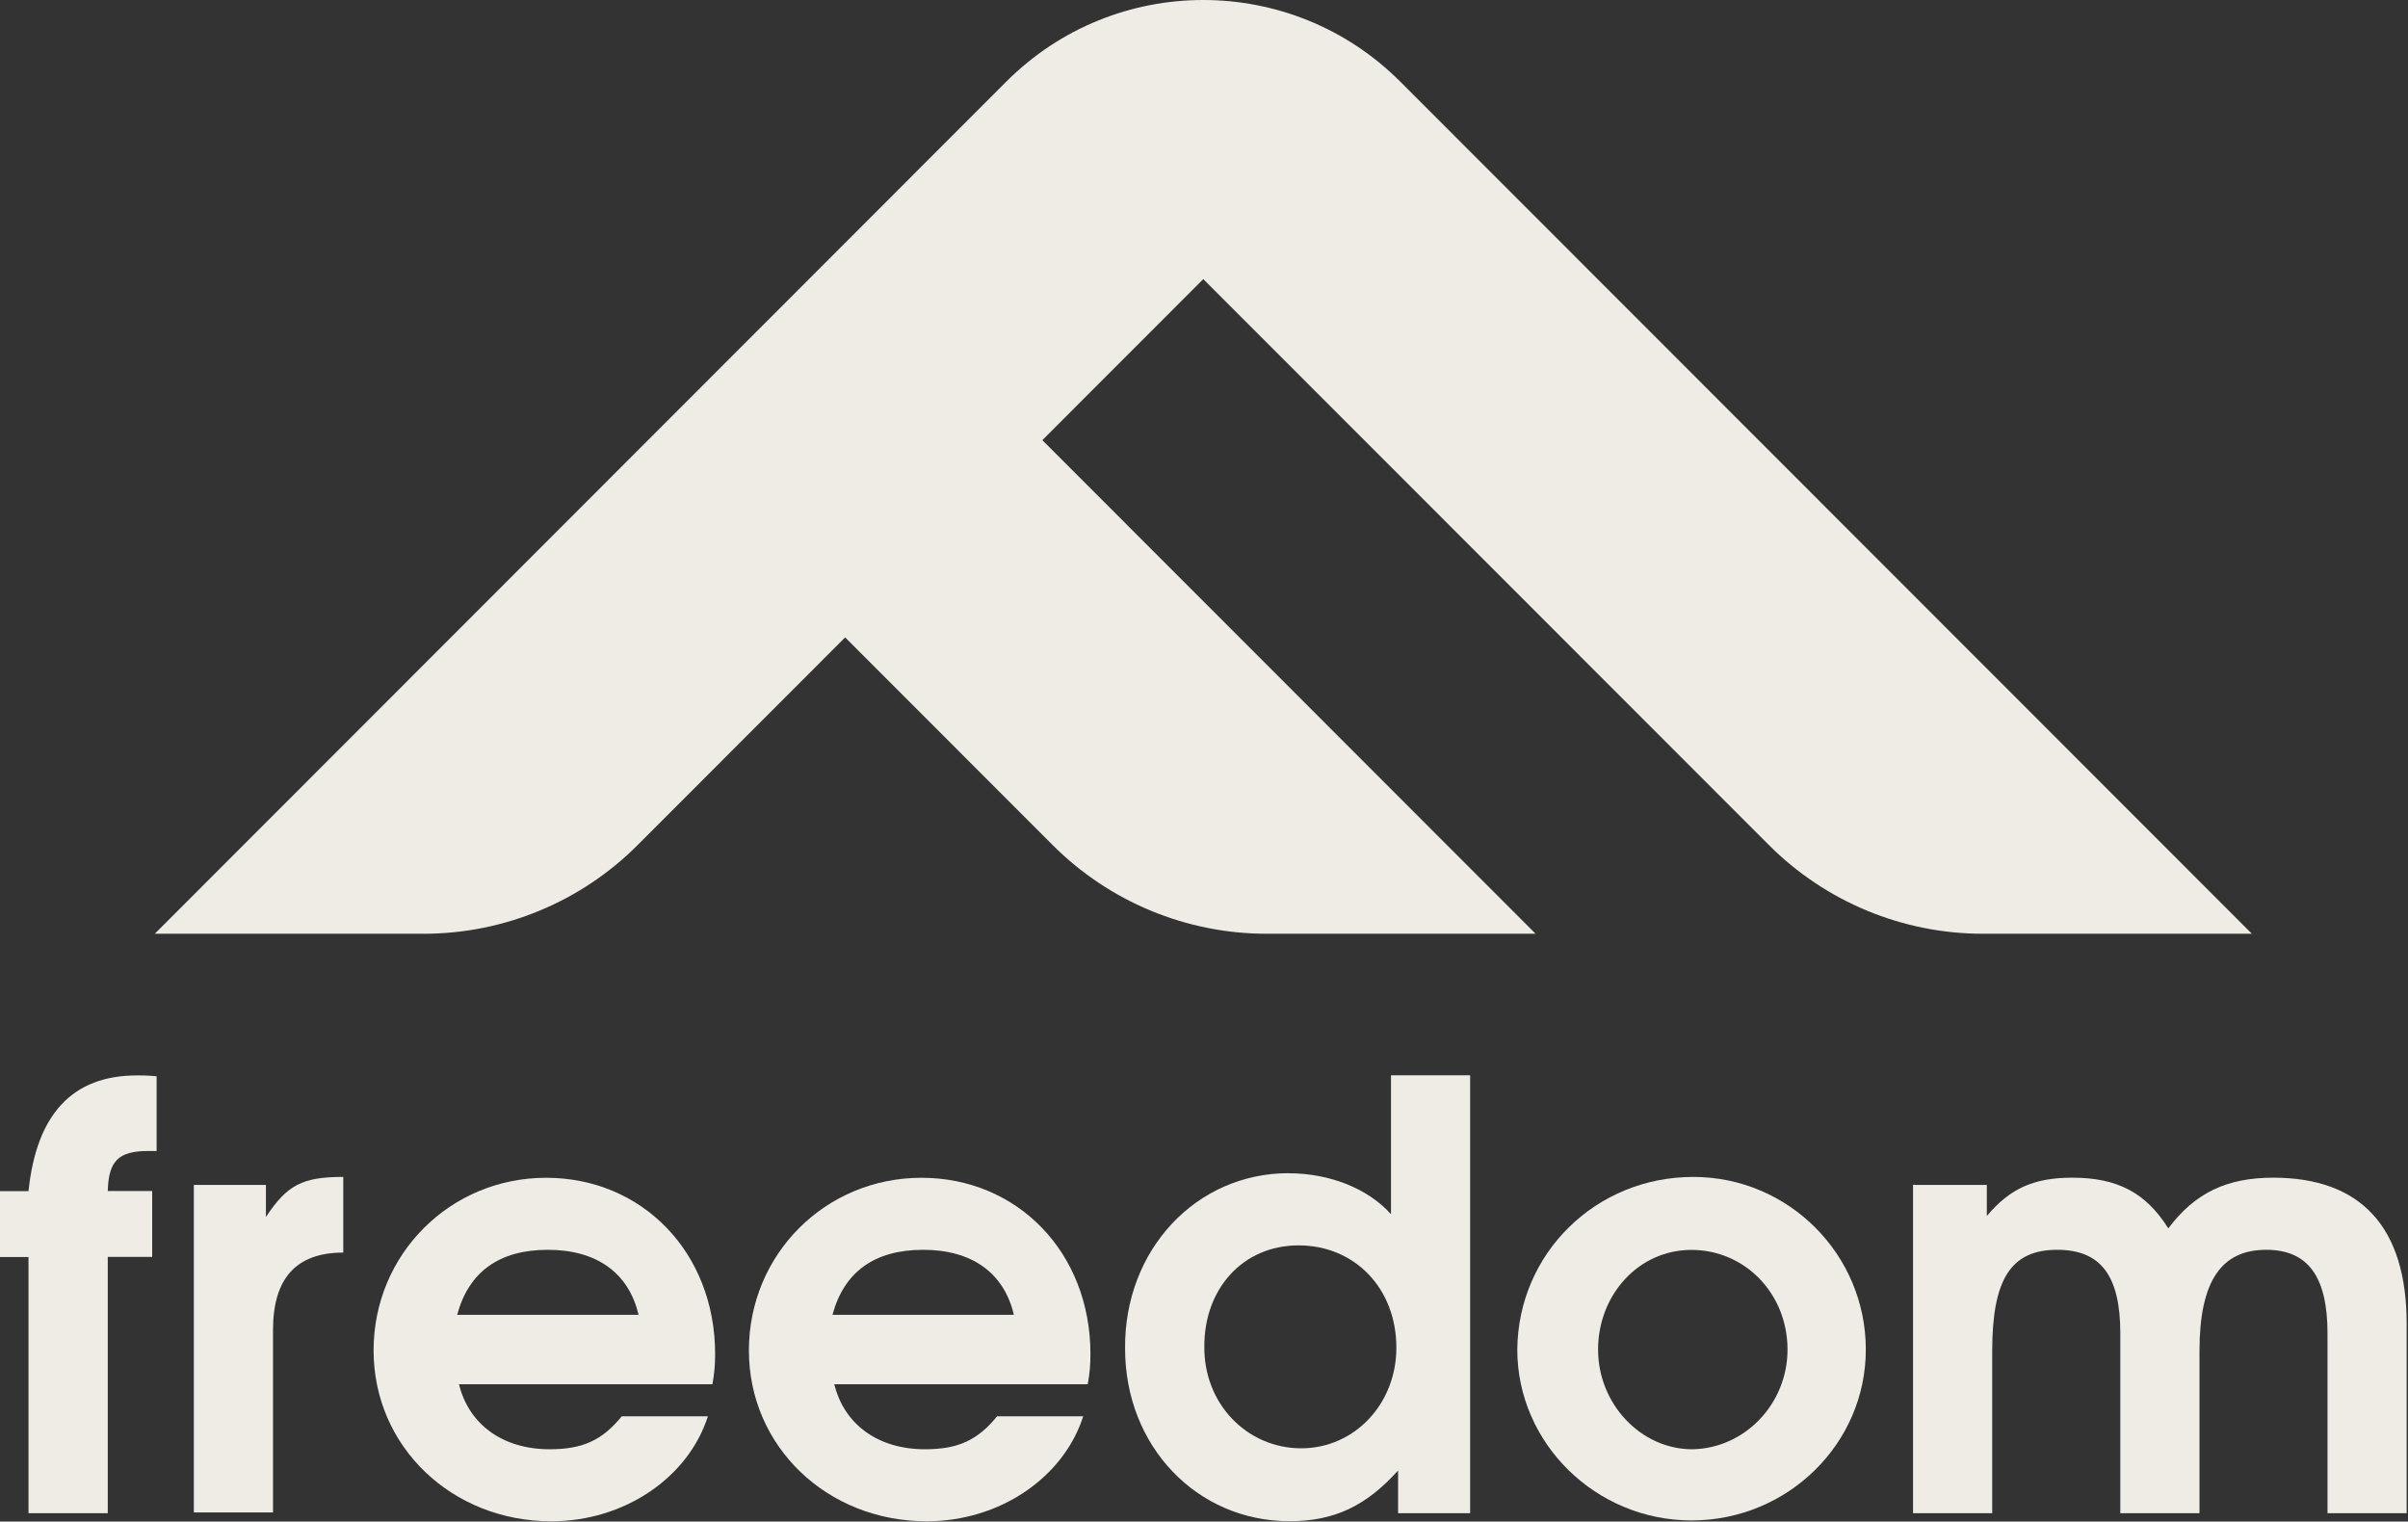
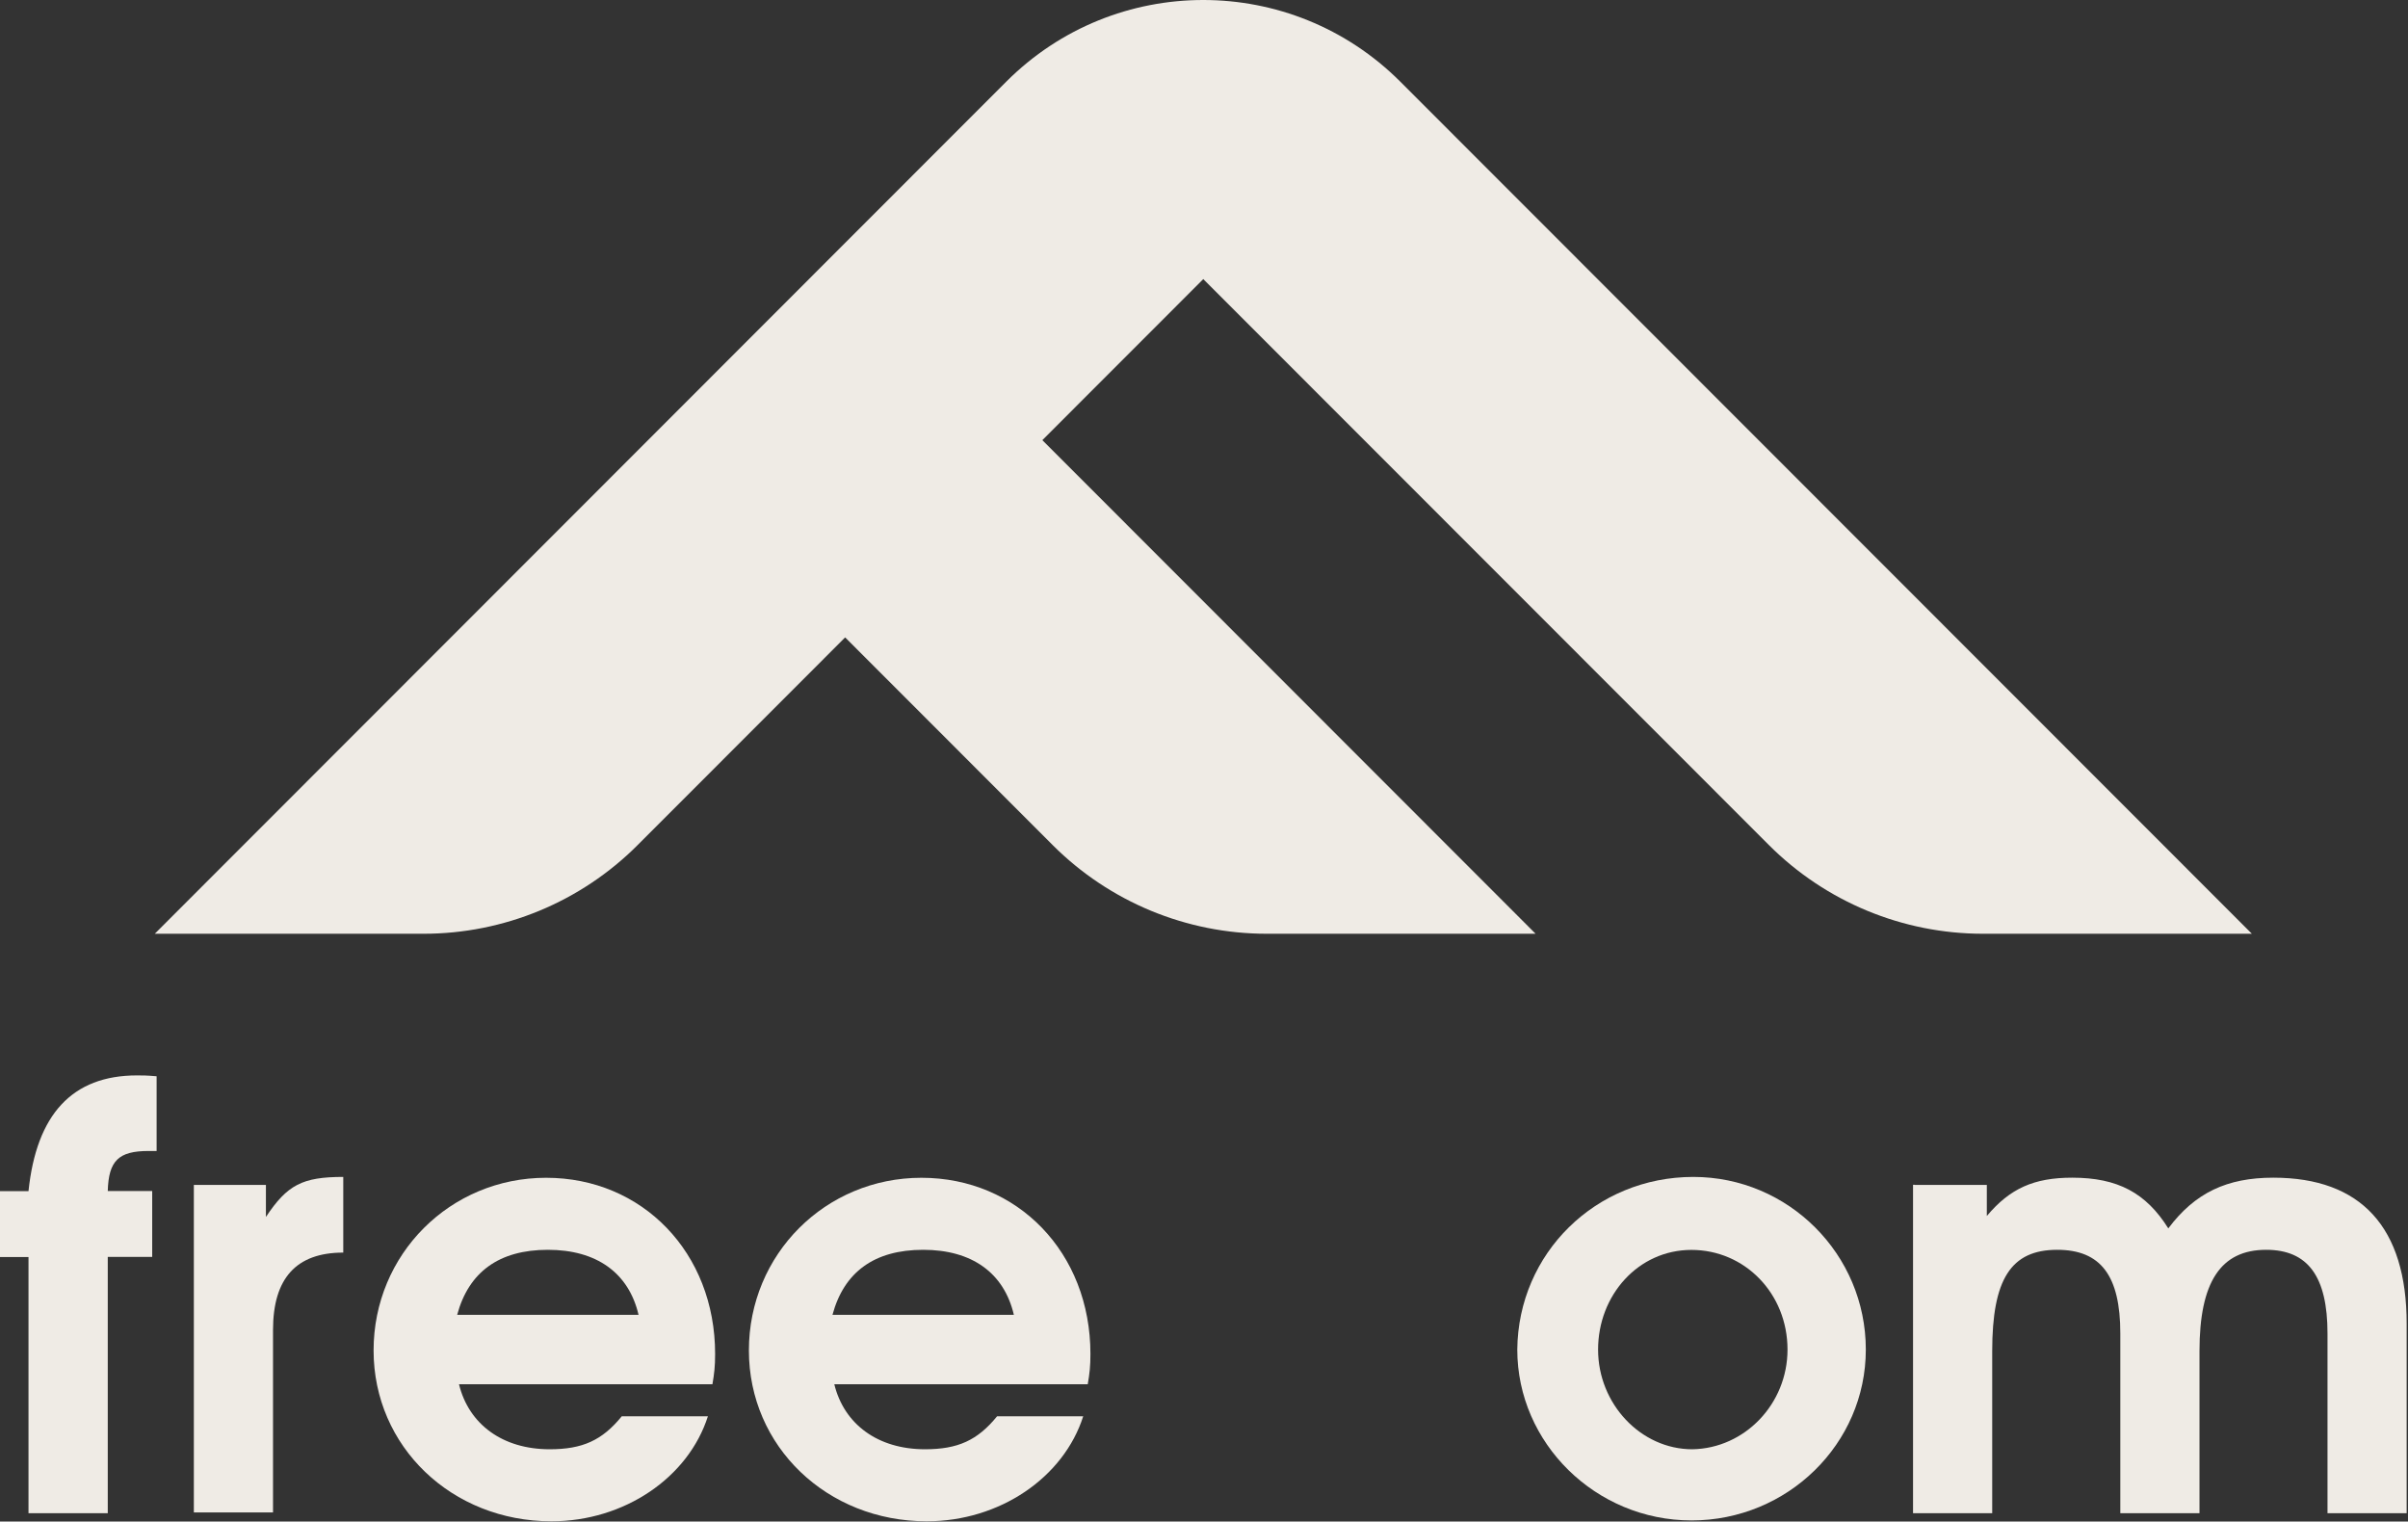
<svg xmlns="http://www.w3.org/2000/svg" width="1062" height="671" viewBox="0 0 1062 671" fill="none">
  <rect x="0" y="0" width="1062" height="671" fill="#333333" stroke="none" />
  <path d="M12.57 554.324H0V525.273H12.57C16.083 491.519 31.784 474.24 60.437 474.24C62.807 474.24 64.754 474.24 69.071 474.621V507.57H65.558C52.226 507.57 47.909 511.89 47.528 525.23H67.124V554.282H47.528V667.314H12.57V554.282V554.324Z" fill="#EFEBE5" />
  <path d="M85.493 522.522H117.277V536.667C126.673 522.522 133.359 519.007 151.389 519.007V552.378C130.609 552.378 120.409 563.77 120.409 586.512V666.976H85.493V522.564V522.522Z" fill="#EFEBE5" />
  <path d="M312.215 624.539C303.582 651.601 275.352 670.87 243.187 670.87C199.255 670.87 164.763 637.922 164.763 595.53C164.763 553.138 198.494 519.386 240.86 519.386C283.225 519.386 315.389 552.333 315.389 597.097C315.389 602.603 315.009 605.737 314.204 610.437H202.431C206.747 628.097 221.645 639.108 242.426 639.108C256.942 639.108 265.576 635.169 274.209 624.582H312.258L312.215 624.539ZM281.617 579.819C277.3 561.354 263.164 551.148 241.622 551.148C220.078 551.148 206.705 560.972 201.627 579.819H281.659H281.617Z" fill="#EFEBE5" />
  <path d="M477.739 624.539C469.106 651.601 440.876 670.87 408.712 670.87C364.78 670.87 330.286 637.922 330.286 595.53C330.286 553.138 364.018 519.386 406.383 519.386C448.748 519.386 480.914 552.333 480.914 597.097C480.914 602.603 480.533 605.737 479.729 610.437H367.954C372.272 628.097 387.168 639.108 407.949 639.108C422.466 639.108 431.1 635.169 439.734 624.582H477.782L477.739 624.539ZM447.141 579.819C442.823 561.354 428.688 551.148 407.145 551.148C385.602 551.148 372.229 560.972 367.15 579.819H447.182H447.141Z" fill="#EFEBE5" />
-   <path d="M568.352 517.396C586.381 517.396 603.268 524.087 613.469 535.437V474.199H648.384V667.314H616.601V648.469C602.464 664.18 588.371 670.829 568.734 670.829C527.934 670.829 496.192 637.881 496.192 594.684C495.811 551.107 527.553 517.353 568.352 517.353V517.396ZM573.855 638.686C597.386 638.686 615.839 619.077 615.839 594.346C615.839 568.046 597.386 549.201 572.712 549.201C548.037 549.201 531.15 568.427 531.15 593.54C530.769 619.036 549.984 638.686 573.897 638.686H573.855Z" fill="#EFEBE5" />
  <path d="M746.786 519.007C788.77 519.007 822.882 553.141 822.882 595.151C822.882 636.739 788.346 670.492 746.024 670.492C703.701 670.492 669.166 636.358 669.166 595.151C669.546 552.759 703.701 519.007 746.828 519.007H746.786ZM788.346 595.151C788.346 570.419 769.513 551.193 745.981 551.193C722.45 551.193 704.801 571.223 704.801 595.151C704.801 619.079 723.635 639.111 746.362 639.111C769.513 638.729 788.346 619.079 788.346 595.151Z" fill="#EFEBE5" />
  <path d="M844.467 522.519H876.252V536.241C886.452 524.087 897.032 519.343 913.919 519.343C933.938 519.343 946.466 526.034 956.284 541.704C968.05 525.992 982.185 519.343 1002.58 519.343C1041.39 519.343 1061.41 541.323 1061.41 583.716V667.313H1026.5V588.035C1026.5 562.922 1017.86 551.148 999.453 551.148C979.434 551.148 970.039 565.293 970.039 595.869V667.313H935.123V588.035C935.123 562.541 926.488 551.148 907.275 551.148C886.874 551.148 878.622 564.107 878.622 595.869V667.313H843.705V522.477H844.509L844.467 522.519Z" fill="#EFEBE5" />
  <path d="M281.231 372.646L372.732 281.086L464.235 372.646C489.29 397.718 523.232 411.777 558.657 411.777H677.245L459.706 194.099L530.682 123.079L780.131 372.646C805.187 397.718 839.13 411.777 874.554 411.777H993.142L617.612 36.05C569.575 -12.017 491.744 -12.017 443.75 36.05L68.262 411.777H186.809C222.232 411.777 256.217 397.718 281.231 372.646Z" fill="#EFEBE5" />
</svg>